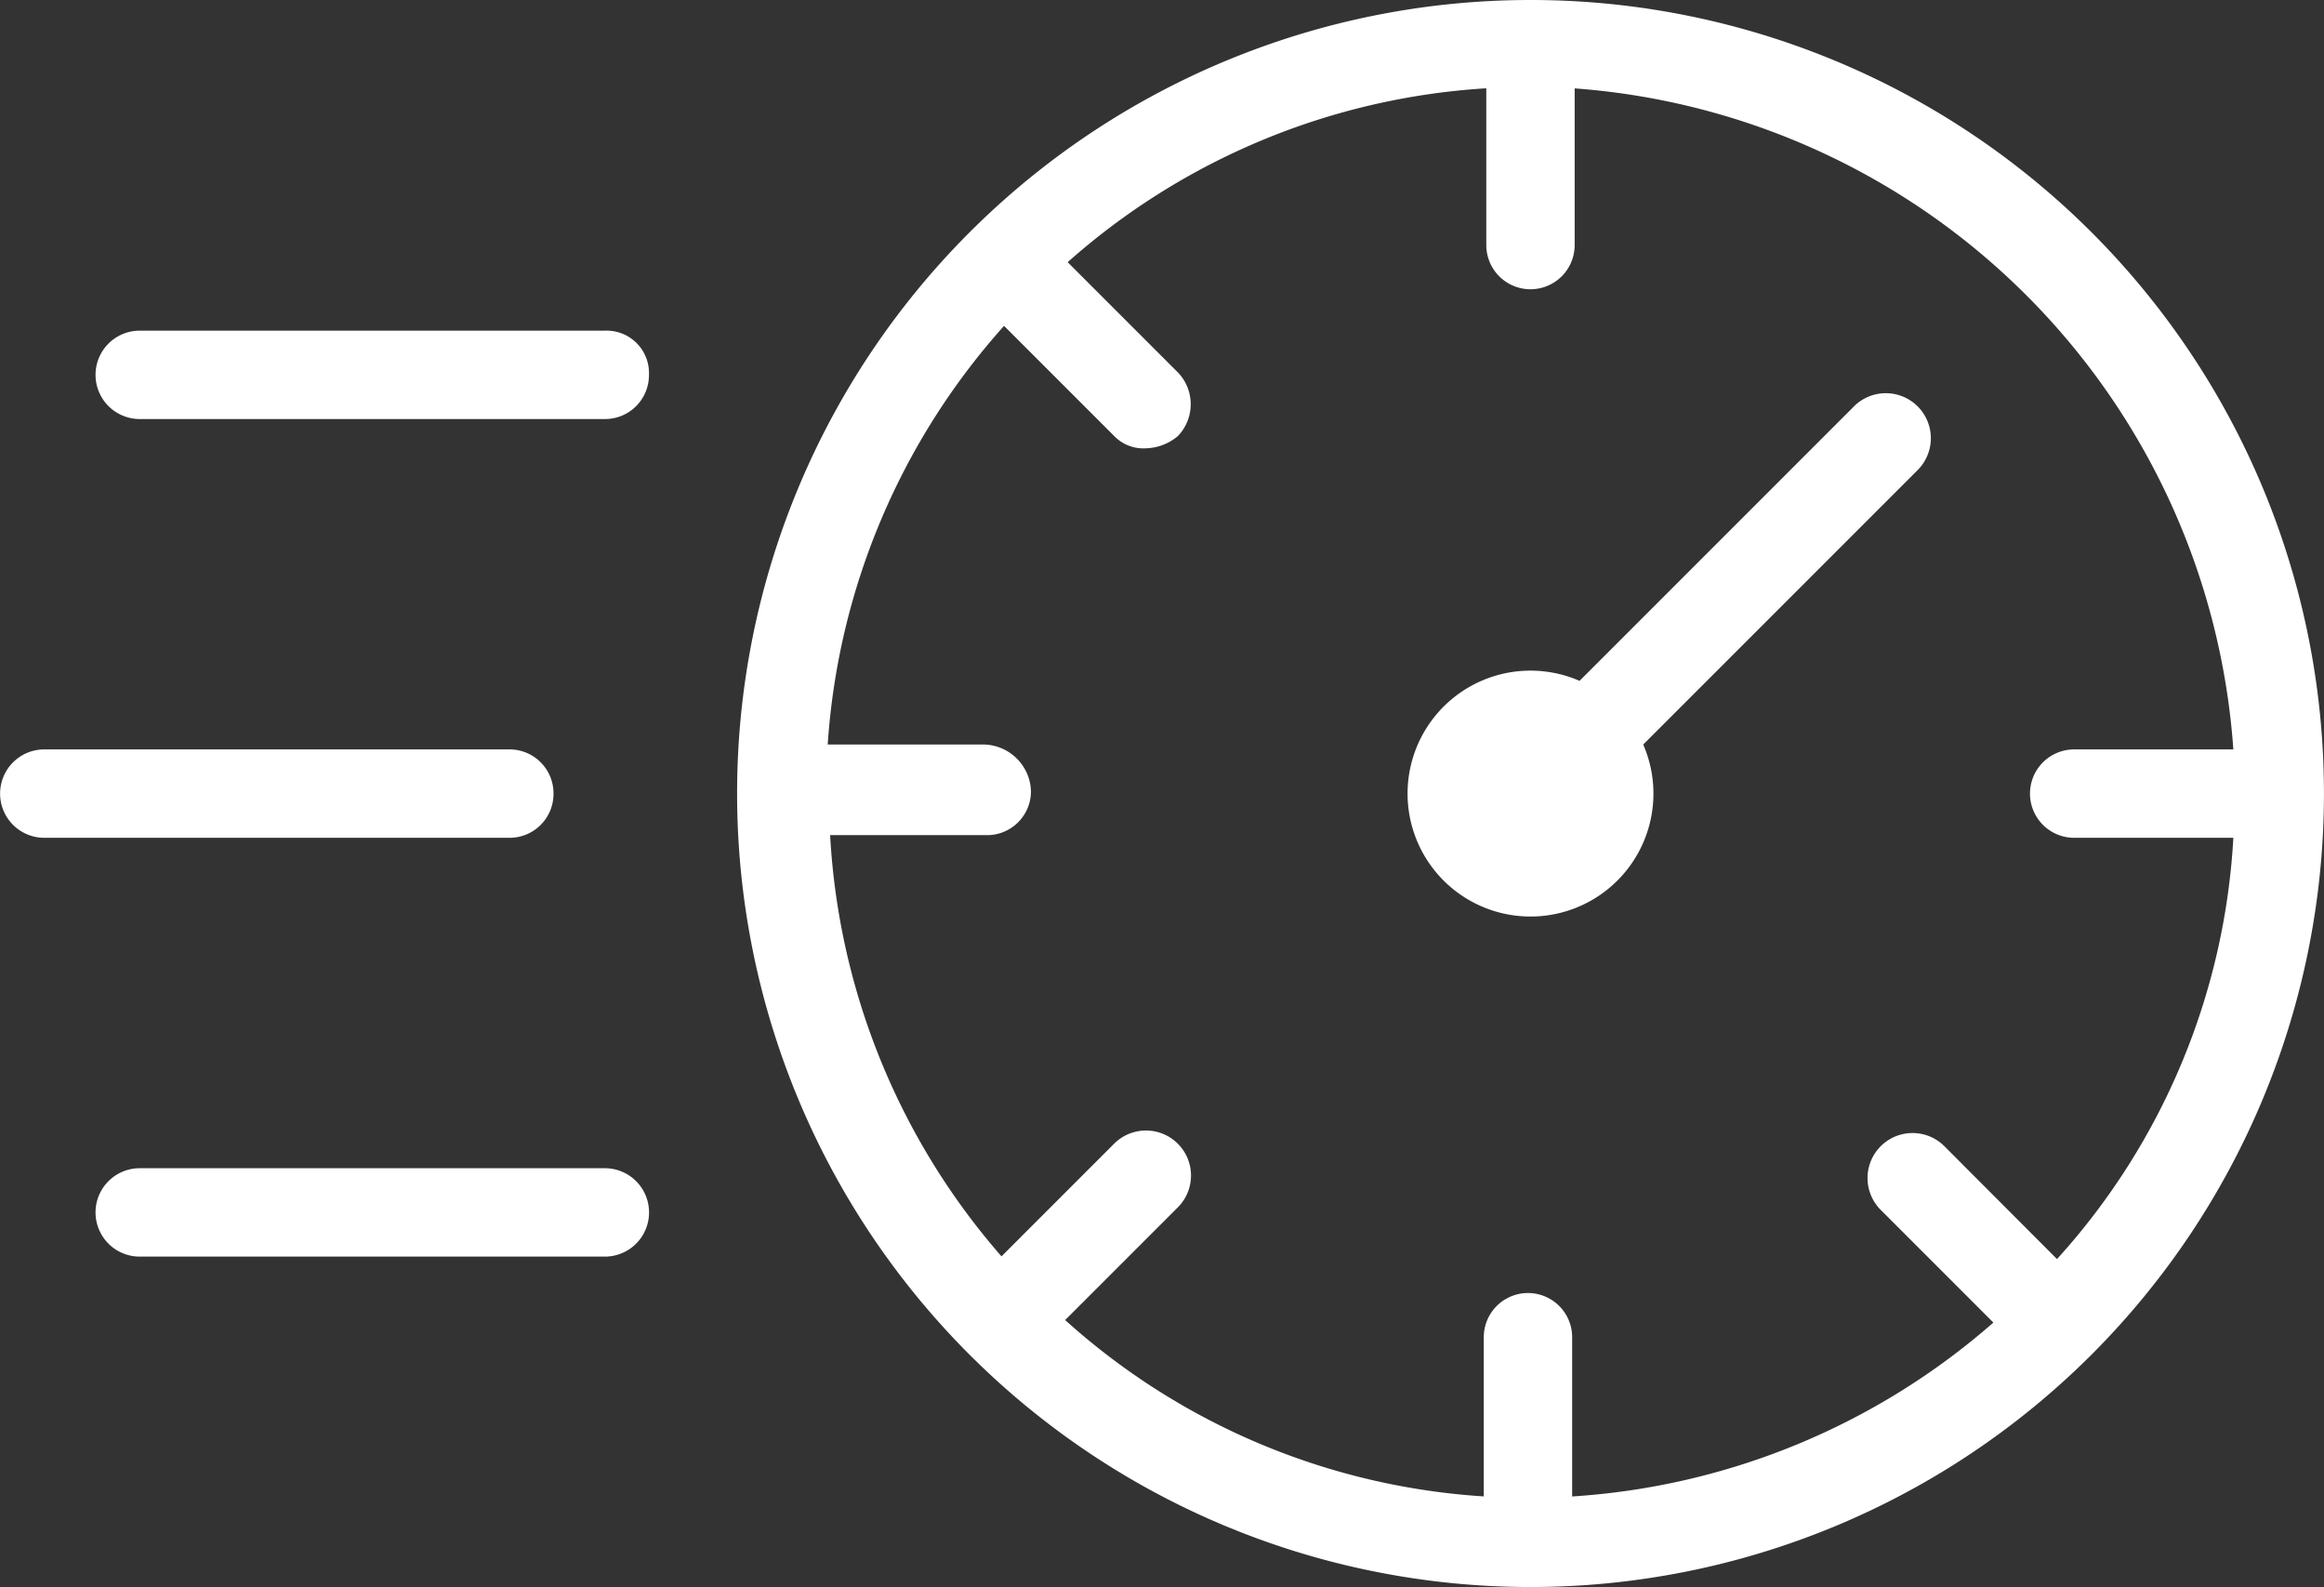
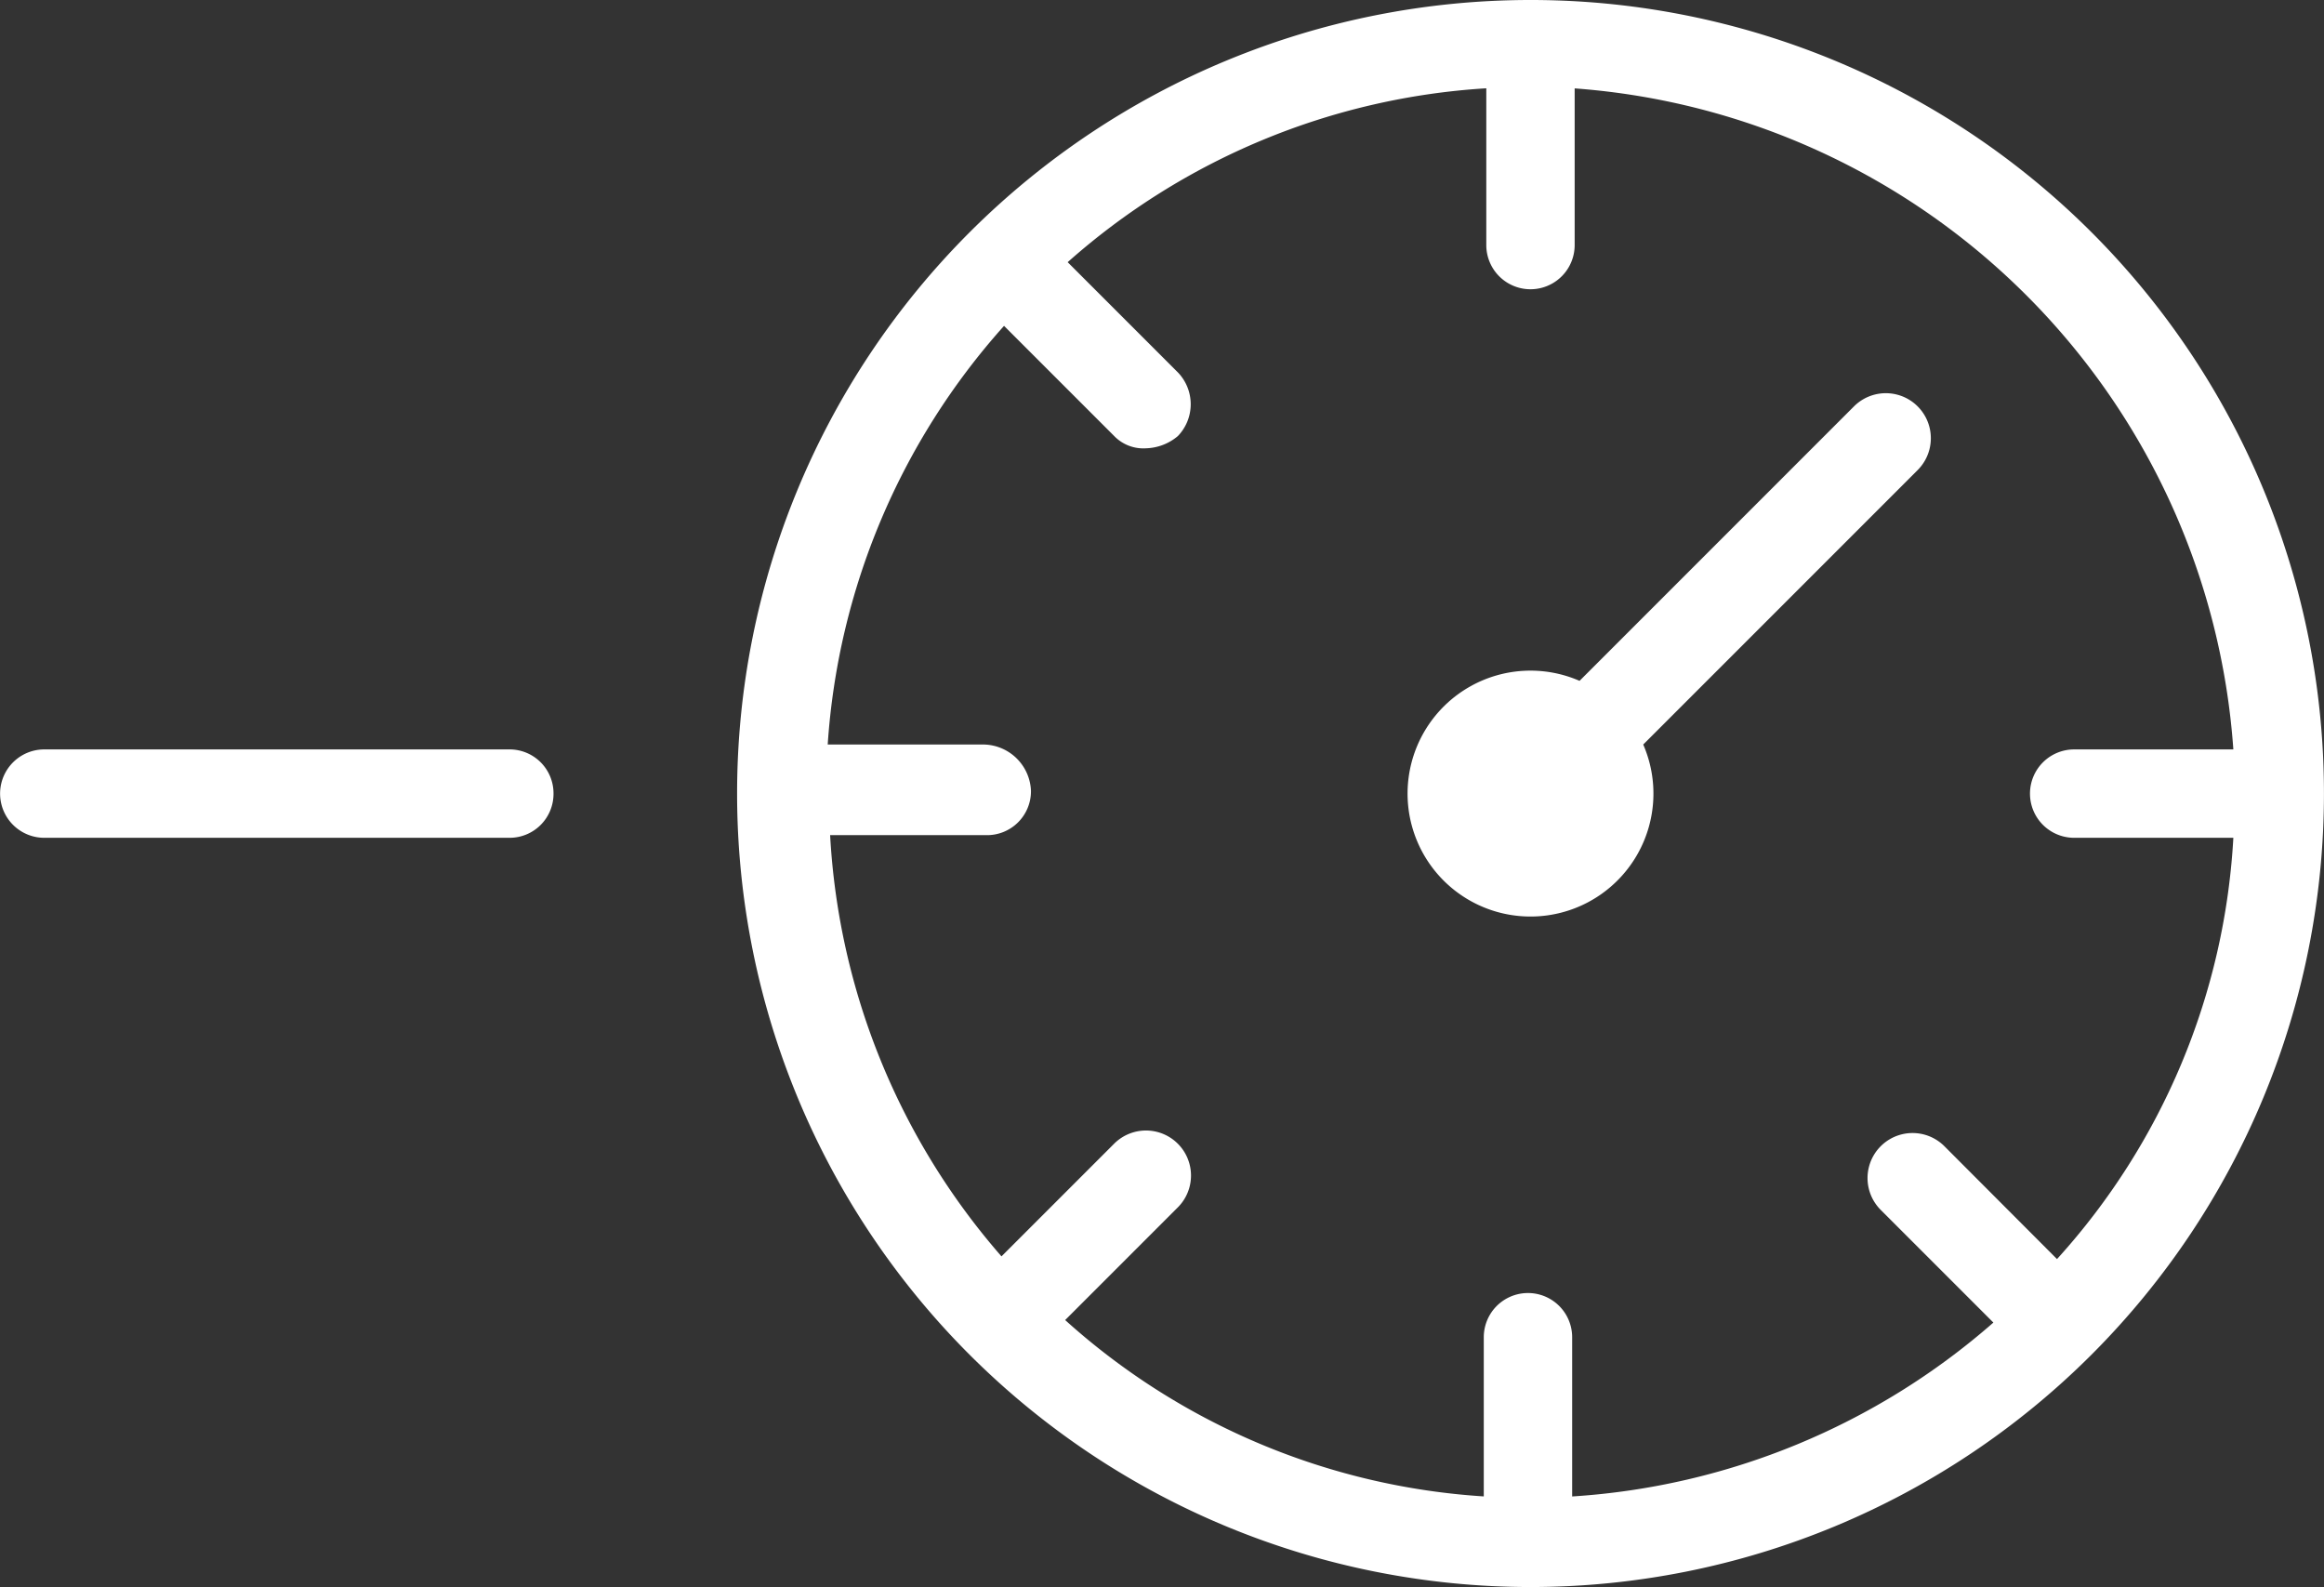
<svg xmlns="http://www.w3.org/2000/svg" width="49.964" height="34.116" viewBox="0 0 49.964 34.116">
  <rect x="0" y="0" width="49.964" height="34.116" fill="#333333" stroke="none" />
  <g id="noun_quick_1748480_1_" data-name="noun_quick_1748480(1)" transform="translate(-2.6 -17.6)">
    <g id="Group_16" data-name="Group 16" transform="translate(2.6 17.6)">
      <g id="Group_15" data-name="Group 15">
-         <path id="Path_17" data-name="Path 17" d="M17.451,65.3h-10a.948.948,0,0,0,0,1.9h10a.948.948,0,0,0,0-1.9Z" transform="translate(-4.447 -40.187)" fill="#fff" />
        <path id="Path_18" data-name="Path 18" d="M14.5,49.148a.944.944,0,0,0-.948-.948h-10a.948.948,0,1,0,0,1.9h10A.944.944,0,0,0,14.5,49.148Z" transform="translate(-2.6 -32.09)" fill="#fff" />
-         <path id="Path_19" data-name="Path 19" d="M17.451,31.1h-10a.948.948,0,0,0,0,1.9h10a.944.944,0,0,0,.948-.948A.912.912,0,0,0,17.451,31.1Z" transform="translate(-4.447 -23.992)" fill="#fff" />
        <path id="Path_20" data-name="Path 20" d="M49.758,17.6A17.058,17.058,0,1,0,66.816,34.658,17.054,17.054,0,0,0,49.758,17.6Zm15.11,16.11H61.446a.948.948,0,1,0,0,1.9h3.422a14.683,14.683,0,0,1-3.791,9.056L58.656,42.24a.968.968,0,1,0-1.369,1.369l2.422,2.422a15.2,15.2,0,0,1-9.056,3.738V46.346a.948.948,0,1,0-1.9,0v3.422a14.841,14.841,0,0,1-9-3.791l2.422-2.422a.968.968,0,1,0-1.369-1.369l-2.422,2.422A15.012,15.012,0,0,1,34.7,35.553h3.37a.944.944,0,0,0,.948-.948,1.036,1.036,0,0,0-1-1h-3.37a14.974,14.974,0,0,1,3.791-9l2.369,2.369a.872.872,0,0,0,.684.263,1.109,1.109,0,0,0,.684-.263.986.986,0,0,0,0-1.369l-2.369-2.369a14.919,14.919,0,0,1,9-3.738v3.37a.948.948,0,0,0,1.9,0V19.5A15.323,15.323,0,0,1,64.868,33.71Z" transform="translate(-16.853 -17.6)" fill="#fff" />
        <path id="Path_21" data-name="Path 21" d="M63.691,39.848a2.643,2.643,0,1,0,1.369,1.369l5.9-5.9a.968.968,0,0,0-1.369-1.369Z" transform="translate(-29.732 -25.212)" fill="#fff" />
      </g>
    </g>
  </g>
</svg>